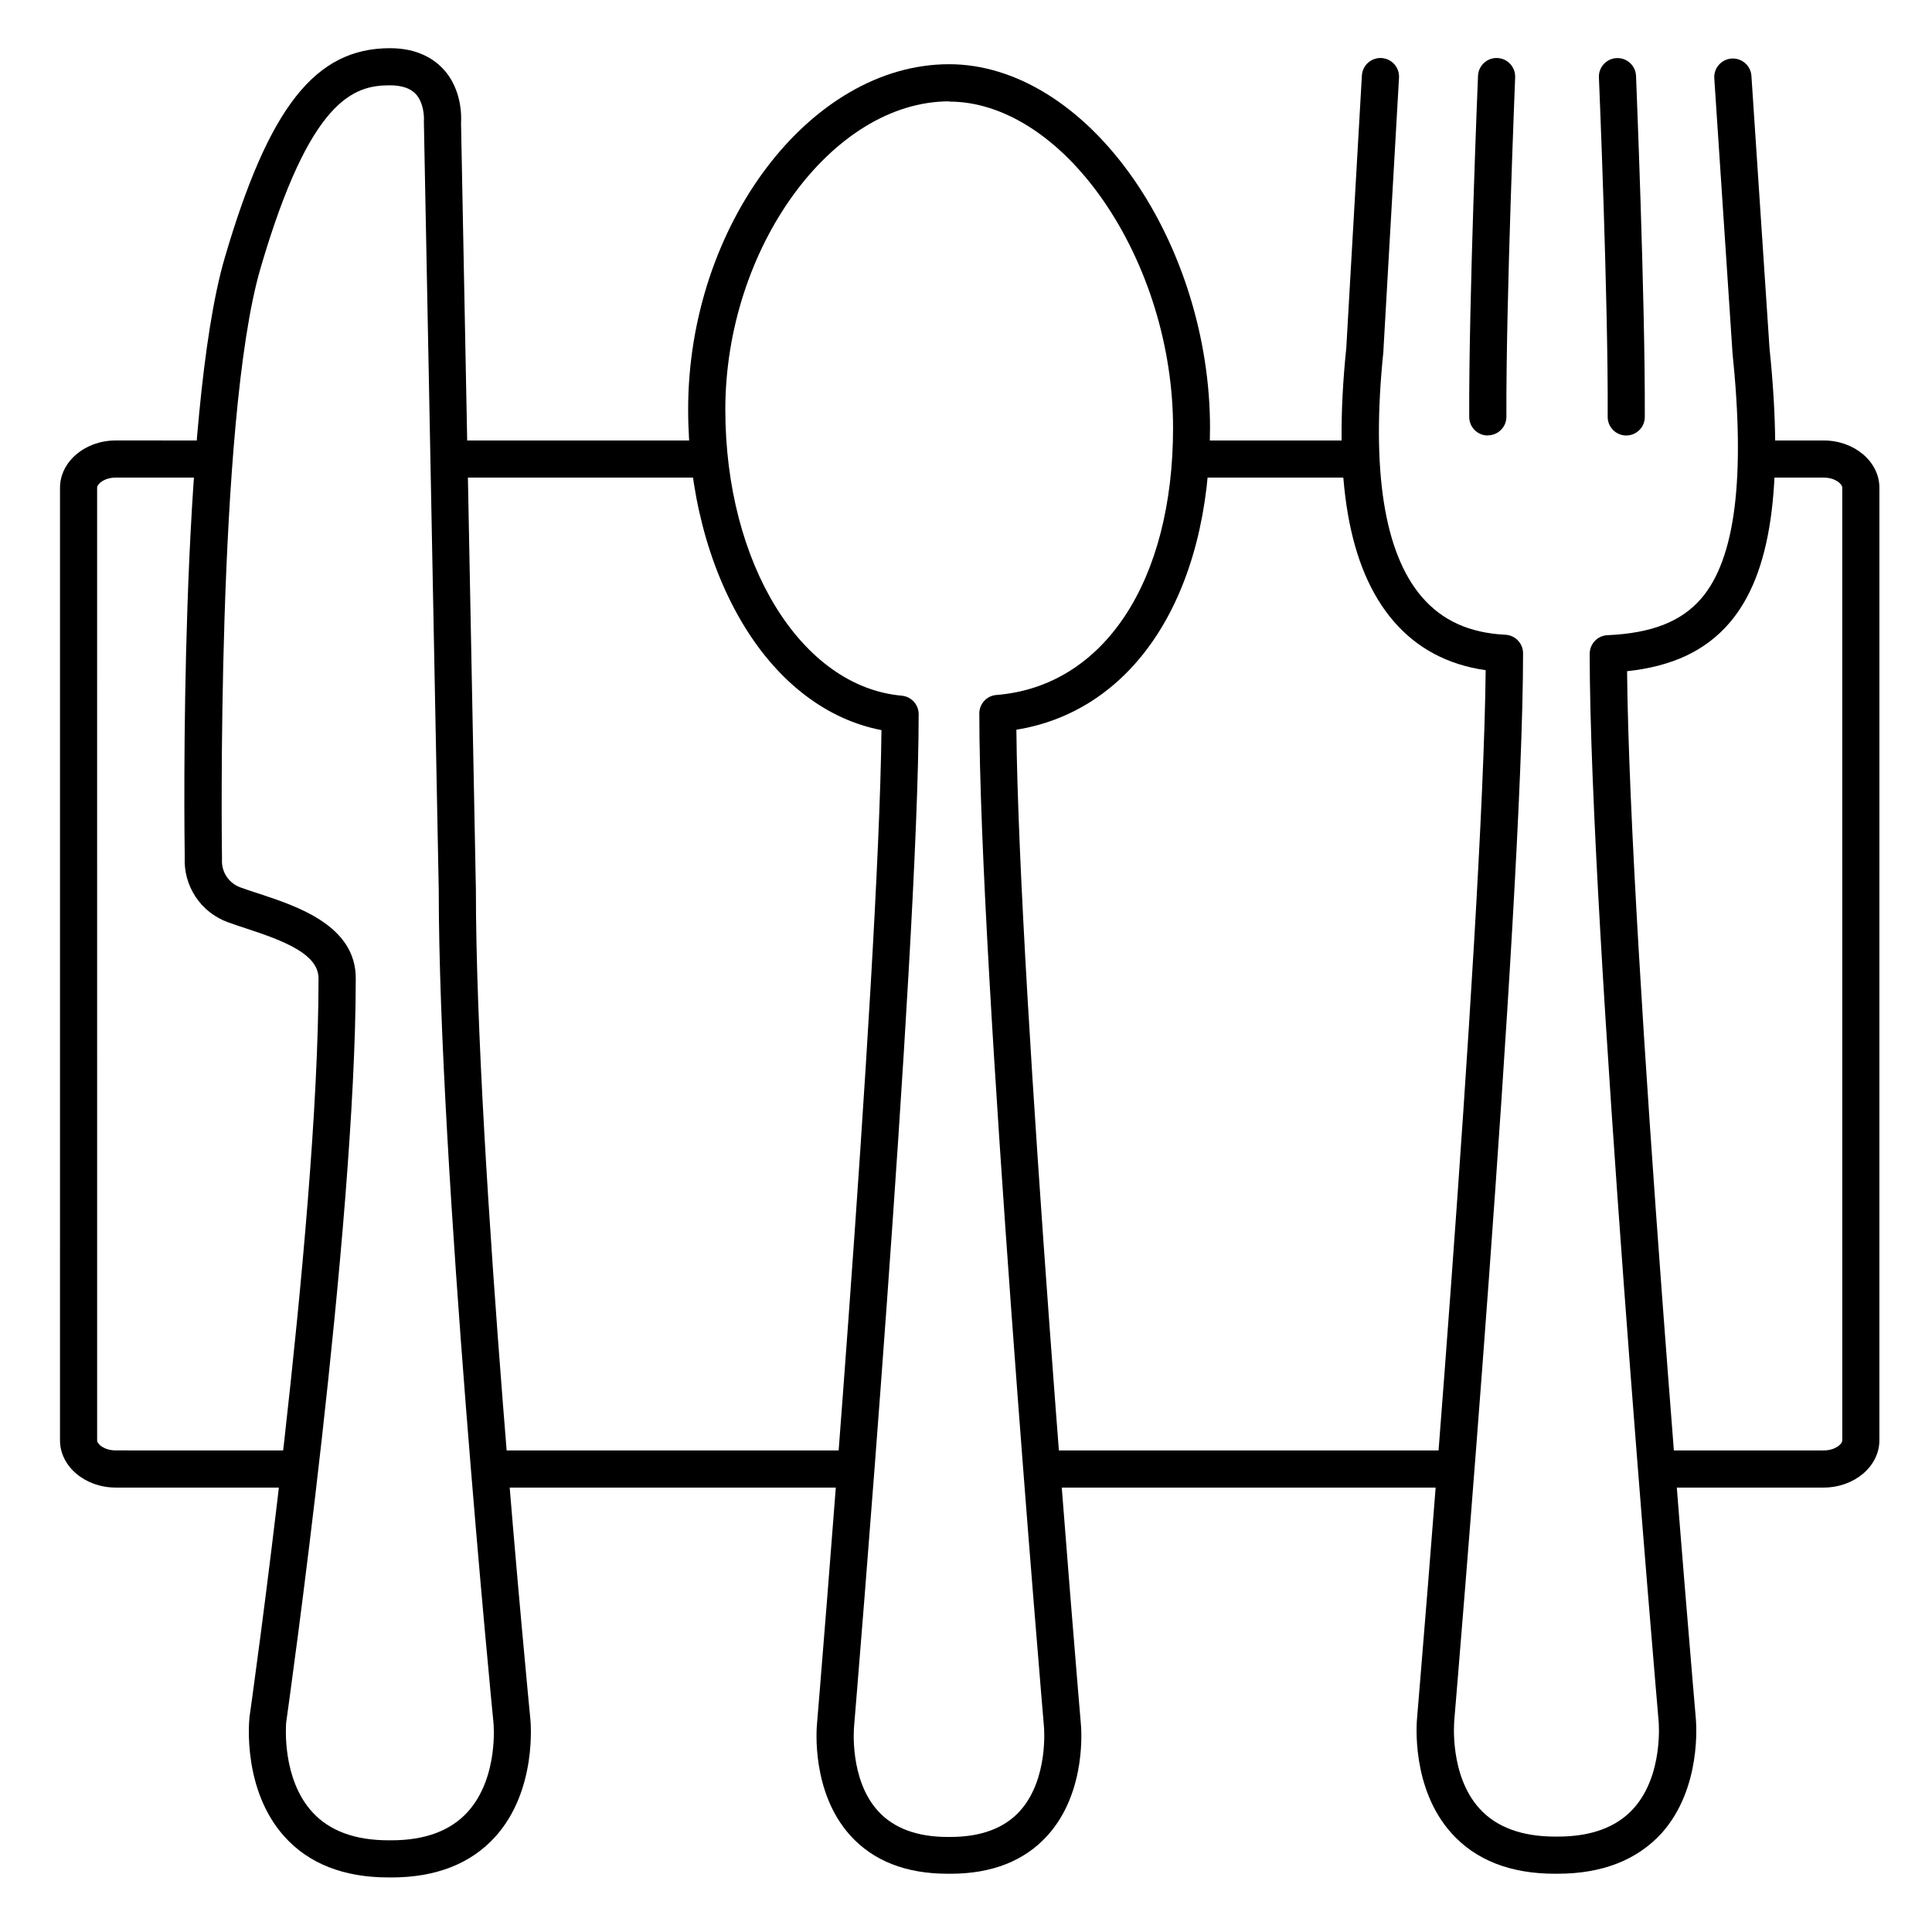
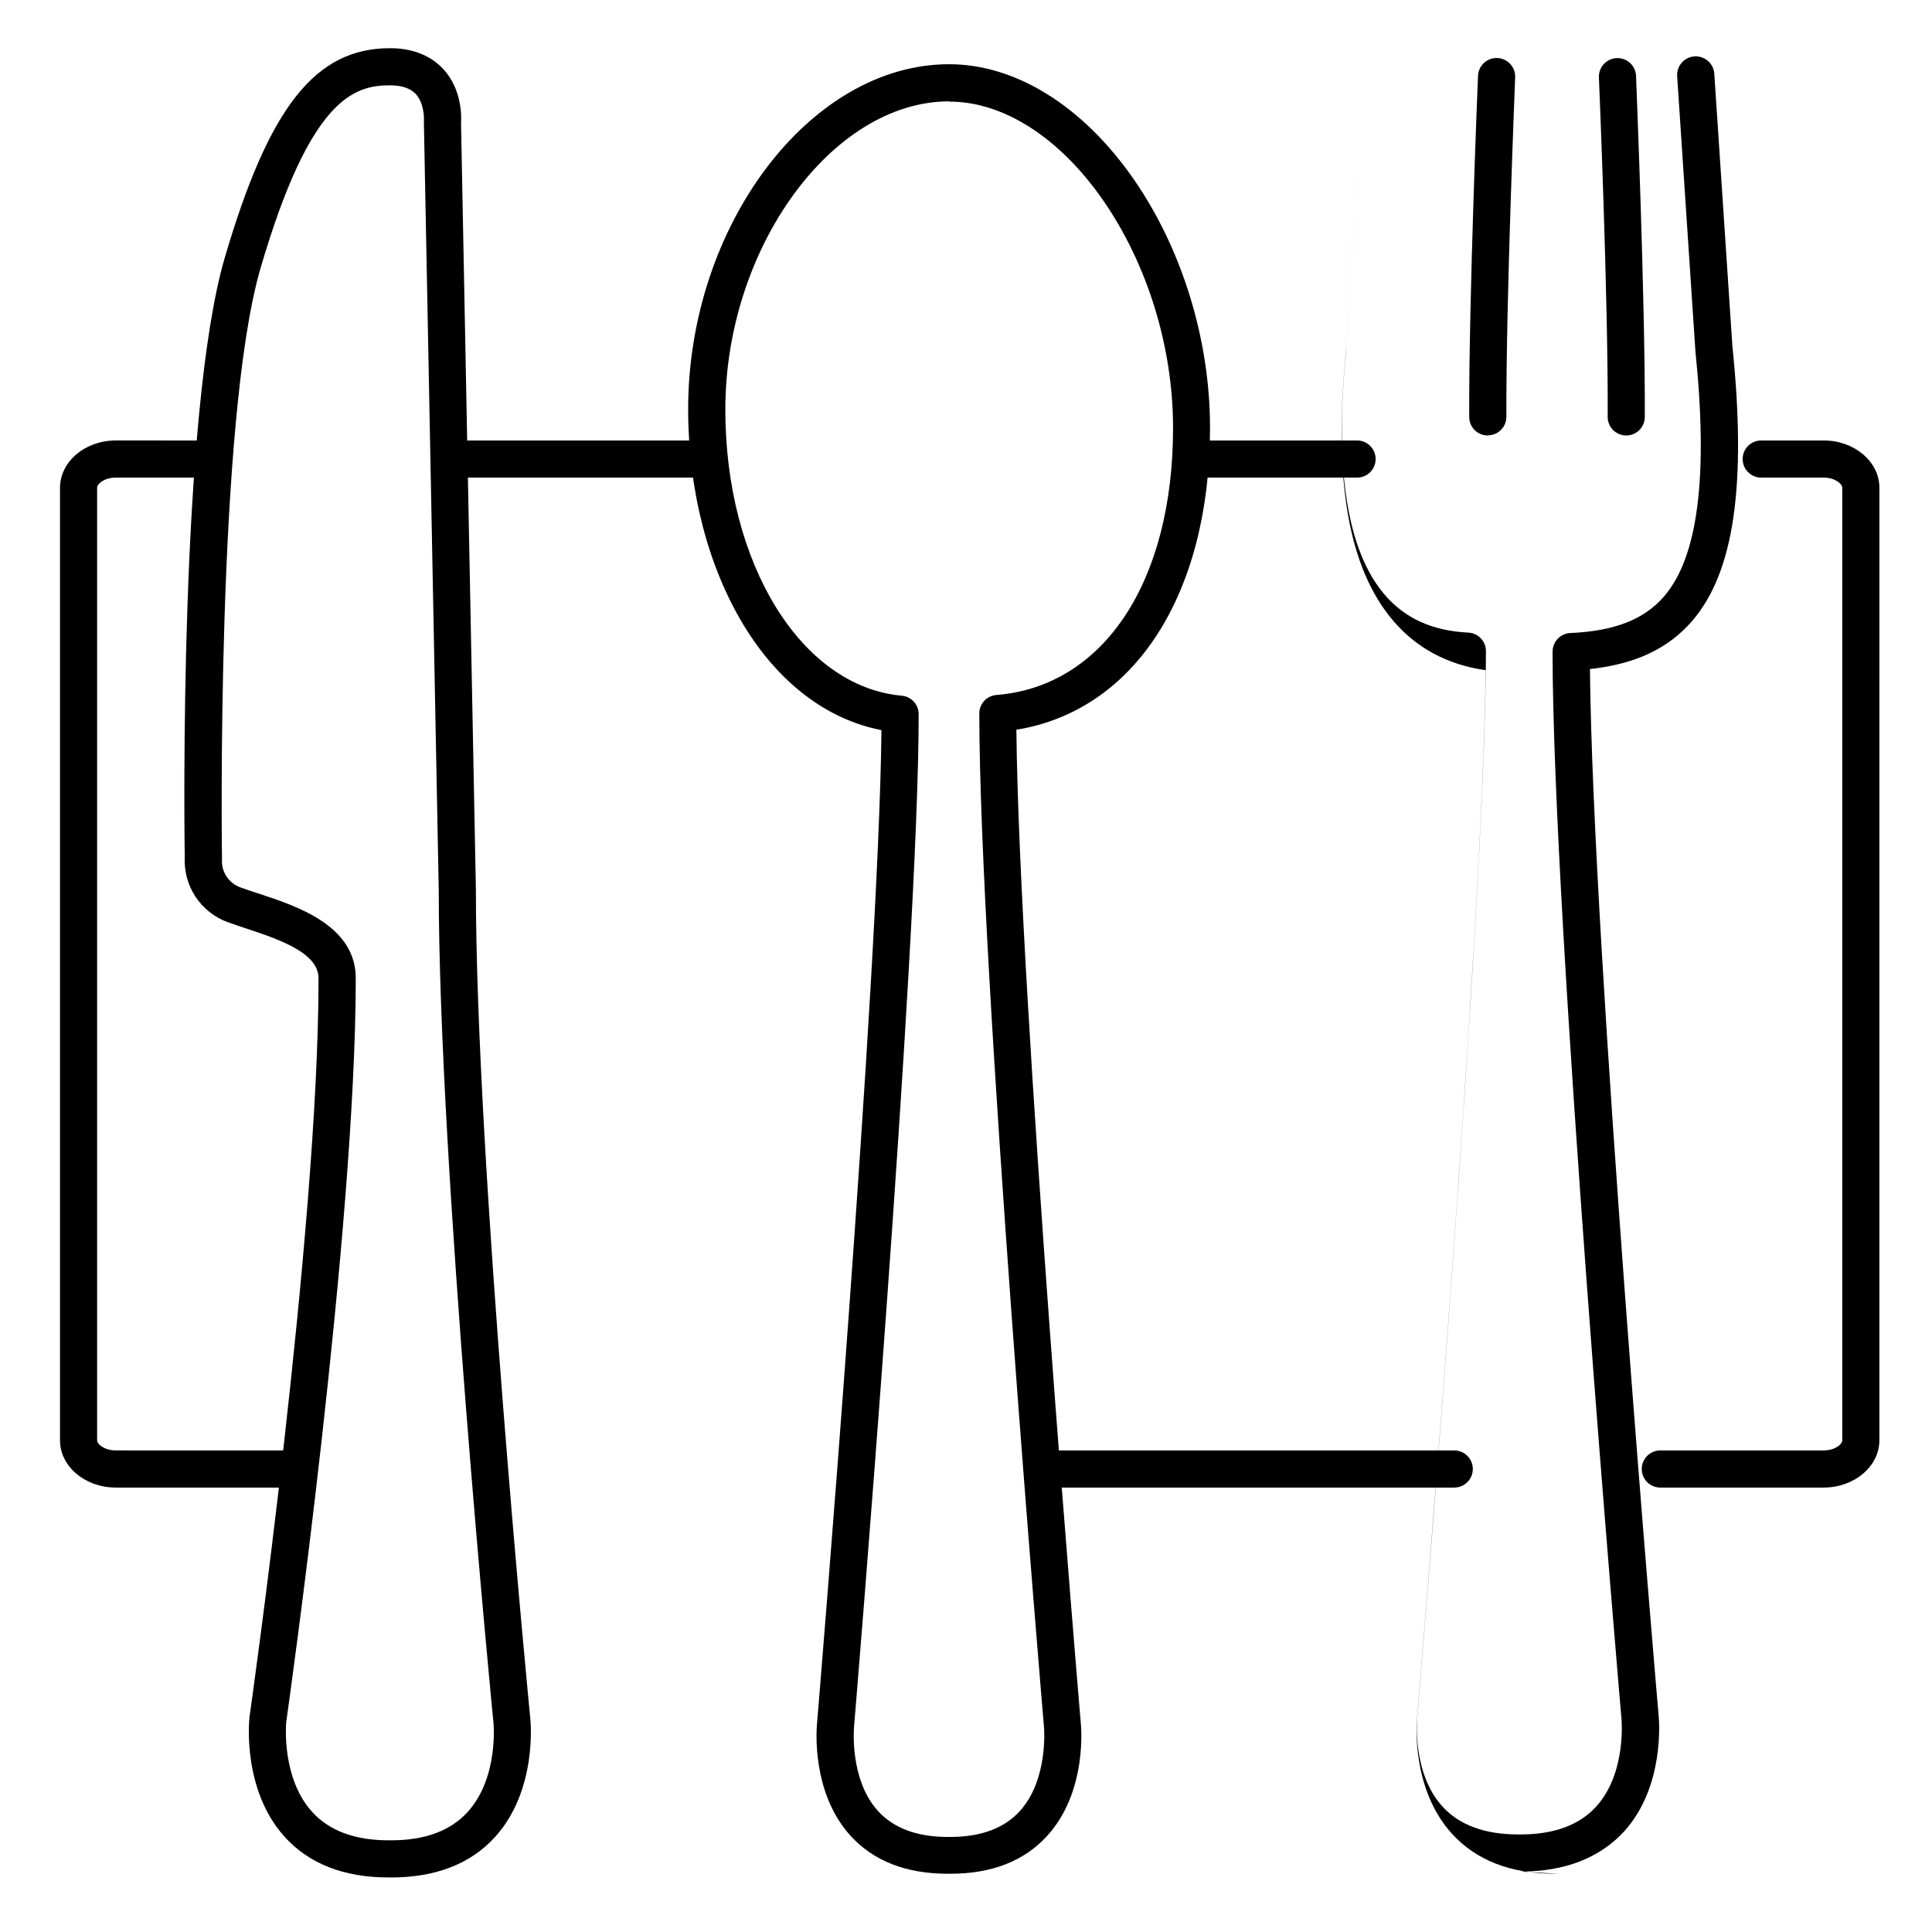
<svg xmlns="http://www.w3.org/2000/svg" fill="#000000" width="800px" height="800px" version="1.1" viewBox="144 144 512 512">
  <g>
    <path d="m395.82 640.56h-0.688c-11.059 0-19.738-3.414-25.82-10.164-10.332-11.465-8.926-28.32-8.789-29.668 0.316-3.758 16.375-196.75 17.074-263.24-14.355-2.766-27.18-12.469-36.469-27.73-9.516-15.637-14.762-35.984-14.762-57.277 0-48.719 32.316-91.465 69.156-91.465 17.645 0 35.426 11.07 48.855 30.375 12.898 18.578 20.289 42.605 20.289 65.93 0 44.152-19.977 74.992-51.316 80.059 0.691 70.496 16.91 261.39 17.078 263.36 0.07 0.641 1.75 17.938-8.789 29.637-6.082 6.773-14.75 10.188-25.82 10.188zm-0.285-469.7c-31.047 0-59.316 38.906-59.316 81.672 0 40.848 20.102 73.445 46.762 75.836 2.543 0.23 4.484 2.367 4.477 4.918 0 62.73-16.953 266.32-17.133 268.37v0.109c0 0.039-1.27 13.777 6.348 22.16 4.133 4.555 10.344 6.887 18.469 6.887h0.688c8.129 0 14.336-2.312 18.469-6.887 7.598-8.422 6.371-22.109 6.371-22.199-0.176-2.086-17.141-201.62-17.141-268.63h-0.004c-0.008-2.57 1.965-4.715 4.527-4.918 28.449-2.262 46.82-30.051 46.82-70.789 0-21.363-6.75-43.297-18.539-60.32-11.531-16.609-26.391-26.145-40.766-26.145z" />
    <path d="m247.68 641.54h-0.746c-11.809 0-21.117-3.641-27.551-10.824-11.141-12.359-9.367-30.555-9.289-31.32v-0.188c0.188-1.277 18.32-128.91 18.32-195.82 0.09-6.504-9.043-10.027-19.227-13.352-1.77-0.582-3.445-1.133-4.922-1.684-3.461-1.285-6.422-3.637-8.453-6.715s-3.031-6.723-2.856-10.41c-0.109-7.164-1.504-117.64 10.617-158.96 11.711-39.922 23.992-55.496 43.781-55.496 7.508 0 11.809 3.031 14.16 5.57 4.922 5.363 4.781 12.508 4.664 14.27l3.938 203.18c0 71.715 14.277 218.23 14.426 219.7 0.078 0.727 1.852 18.883-9.258 31.23-6.469 7.184-15.758 10.824-27.605 10.824zm-27.84-41.062c-0.09 1.055-1.074 14.945 6.887 23.695 4.516 5 11.324 7.527 20.23 7.527h0.746c8.934 0 15.742-2.539 20.281-7.566 8.215-9.121 6.809-23.508 6.789-23.617-0.172-1.547-14.5-148.54-14.5-220.63l-3.934-203.32c-0.012-0.184-0.012-0.367 0-0.551 0.09-1.199-0.109-4.922-2.156-7.094-1.426-1.535-3.731-2.312-6.887-2.312-9.656 0-21.176 3.75-34.254 48.473-11.809 40.344-10.234 155.1-10.215 156.25 0.008 0.16 0.008 0.32 0 0.48-0.176 3.277 1.828 6.277 4.918 7.371 1.277 0.473 2.863 0.984 4.527 1.535 10.441 3.414 26.203 8.582 26.008 22.781-0.039 66.594-17.789 192.36-18.441 196.98z" />
-     <path d="m556.8 640.56h-0.727c-11.809 0-21-3.609-27.406-10.734-10.734-11.945-9.258-29.332-9.113-30.73 0.324-3.938 17.438-206.89 18.164-277.49-10.035-1.426-18.242-5.797-24.441-13.027-11.984-13.973-16.07-37.648-12.496-72.375l4.133-72.188c0.074-1.305 0.664-2.527 1.641-3.394 0.977-0.871 2.258-1.316 3.562-1.242 1.305 0.078 2.527 0.668 3.398 1.645 0.867 0.977 1.312 2.258 1.238 3.562l-4.133 72.285v0.227c-3.258 31.488 0.168 53.41 10.164 65.07 5.391 6.289 12.645 9.574 22.168 10.047 2.621 0.133 4.68 2.297 4.676 4.922 0 66.746-18.055 280.68-18.234 282.83-0.004 0.035-0.004 0.07 0 0.105 0 0.129-1.348 14.336 6.68 23.211 4.457 4.922 11.207 7.43 20.043 7.43h0.727c8.855 0 15.586-2.5 20.043-7.43 8.012-8.855 6.672-23.066 6.66-23.211-0.195-2.195-18.262-211.49-18.262-282.82h0.008c-0.004-2.637 2.07-4.805 4.703-4.922 11.68-0.512 19.562-3.59 24.836-9.703 9.043-10.488 11.75-31.891 8.266-65.438v-0.188l-4.793-72.246v0.004c-0.18-2.715 1.879-5.062 4.594-5.242 2.719-0.18 5.066 1.875 5.246 4.594l4.793 72.156c3.809 36.84 0.441 59.965-10.617 72.816-6.356 7.371-15.055 11.484-27.129 12.793 0.719 74.539 17.859 273.45 18.195 277.28 0.137 1.348 1.645 18.766-9.094 30.719-6.496 7.066-15.715 10.68-27.492 10.68z" />
+     <path d="m556.8 640.56h-0.727c-11.809 0-21-3.609-27.406-10.734-10.734-11.945-9.258-29.332-9.113-30.73 0.324-3.938 17.438-206.89 18.164-277.49-10.035-1.426-18.242-5.797-24.441-13.027-11.984-13.973-16.07-37.648-12.496-72.375l4.133-72.188l-4.133 72.285v0.227c-3.258 31.488 0.168 53.41 10.164 65.07 5.391 6.289 12.645 9.574 22.168 10.047 2.621 0.133 4.68 2.297 4.676 4.922 0 66.746-18.055 280.68-18.234 282.83-0.004 0.035-0.004 0.07 0 0.105 0 0.129-1.348 14.336 6.68 23.211 4.457 4.922 11.207 7.43 20.043 7.43h0.727c8.855 0 15.586-2.5 20.043-7.43 8.012-8.855 6.672-23.066 6.66-23.211-0.195-2.195-18.262-211.49-18.262-282.82h0.008c-0.004-2.637 2.07-4.805 4.703-4.922 11.68-0.512 19.562-3.59 24.836-9.703 9.043-10.488 11.75-31.891 8.266-65.438v-0.188l-4.793-72.246v0.004c-0.18-2.715 1.879-5.062 4.594-5.242 2.719-0.18 5.066 1.875 5.246 4.594l4.793 72.156c3.809 36.84 0.441 59.965-10.617 72.816-6.356 7.371-15.055 11.484-27.129 12.793 0.719 74.539 17.859 273.45 18.195 277.28 0.137 1.348 1.645 18.766-9.094 30.719-6.496 7.066-15.715 10.68-27.492 10.68z" />
    <path d="m538.28 259.41c-2.719 0-4.922-2.203-4.922-4.922-0.129-30.84 2.301-89.809 2.332-90.398 0.117-2.719 2.41-4.828 5.129-4.715 2.715 0.117 4.828 2.41 4.711 5.129 0 0.59-2.449 59.324-2.32 89.949v-0.004c0 1.305-0.52 2.559-1.441 3.481s-2.176 1.441-3.481 1.441z" />
    <path d="m574.97 259.41c-2.715 0-4.918-2.203-4.918-4.922 0.176-30.629-2.293-89.375-2.324-89.965-0.113-2.719 1.996-5.012 4.715-5.129 2.719-0.113 5.012 1.996 5.125 4.715 0 0.59 2.461 59.562 2.32 90.398l0.004 0.004c-0.012 2.707-2.211 4.898-4.922 4.898z" />
    <path d="m503.64 270.57h-43.375c-2.719 0-4.922-2.203-4.922-4.922s2.203-4.918 4.922-4.918h43.375c2.715 0 4.918 2.199 4.918 4.918s-2.203 4.922-4.918 4.922z" />
    <path d="m331.12 270.57h-67.895c-2.719 0-4.922-2.203-4.922-4.922s2.203-4.918 4.922-4.918h67.895c2.719 0 4.922 2.199 4.922 4.918s-2.203 4.922-4.922 4.922z" />
    <path d="m222.22 538.22h-47.559c-8.137 0-14.762-5.617-14.762-12.516l0.004-252.45c0-6.887 6.621-12.527 14.762-12.527l24.754 0.004c2.719 0 4.922 2.199 4.922 4.918s-2.203 4.922-4.922 4.922h-24.758c-2.953 0-4.922 1.625-4.922 2.688l0.004 252.44c0 1.062 1.969 2.676 4.922 2.676l47.555 0.004c2.719 0 4.922 2.203 4.922 4.918 0 2.719-2.203 4.922-4.922 4.922z" />
-     <path d="m369.75 538.22h-95.703c-2.719 0-4.922-2.203-4.922-4.922 0-2.715 2.203-4.918 4.922-4.918h95.703c2.719 0 4.922 2.203 4.922 4.918 0 2.719-2.203 4.922-4.922 4.922z" />
    <path d="m529.39 538.22h-107.75c-2.719 0-4.922-2.203-4.922-4.922 0-2.715 2.203-4.918 4.922-4.918h107.75c2.719 0 4.922 2.203 4.922 4.918 0 2.719-2.203 4.922-4.922 4.922z" />
    <path d="m627.3 538.22h-43.297c-2.719 0-4.922-2.203-4.922-4.922 0-2.715 2.203-4.918 4.922-4.918h43.297c2.953 0 4.922-1.613 4.922-2.676l-0.004-252.45c0-1.062-1.969-2.688-4.922-2.688l-16.559 0.004c-2.719 0-4.918-2.203-4.918-4.922s2.199-4.918 4.918-4.918h16.562c8.137 0 14.762 5.617 14.762 12.527l-0.004 252.44c0 6.898-6.621 12.52-14.758 12.52z" />
  </g>
</svg>